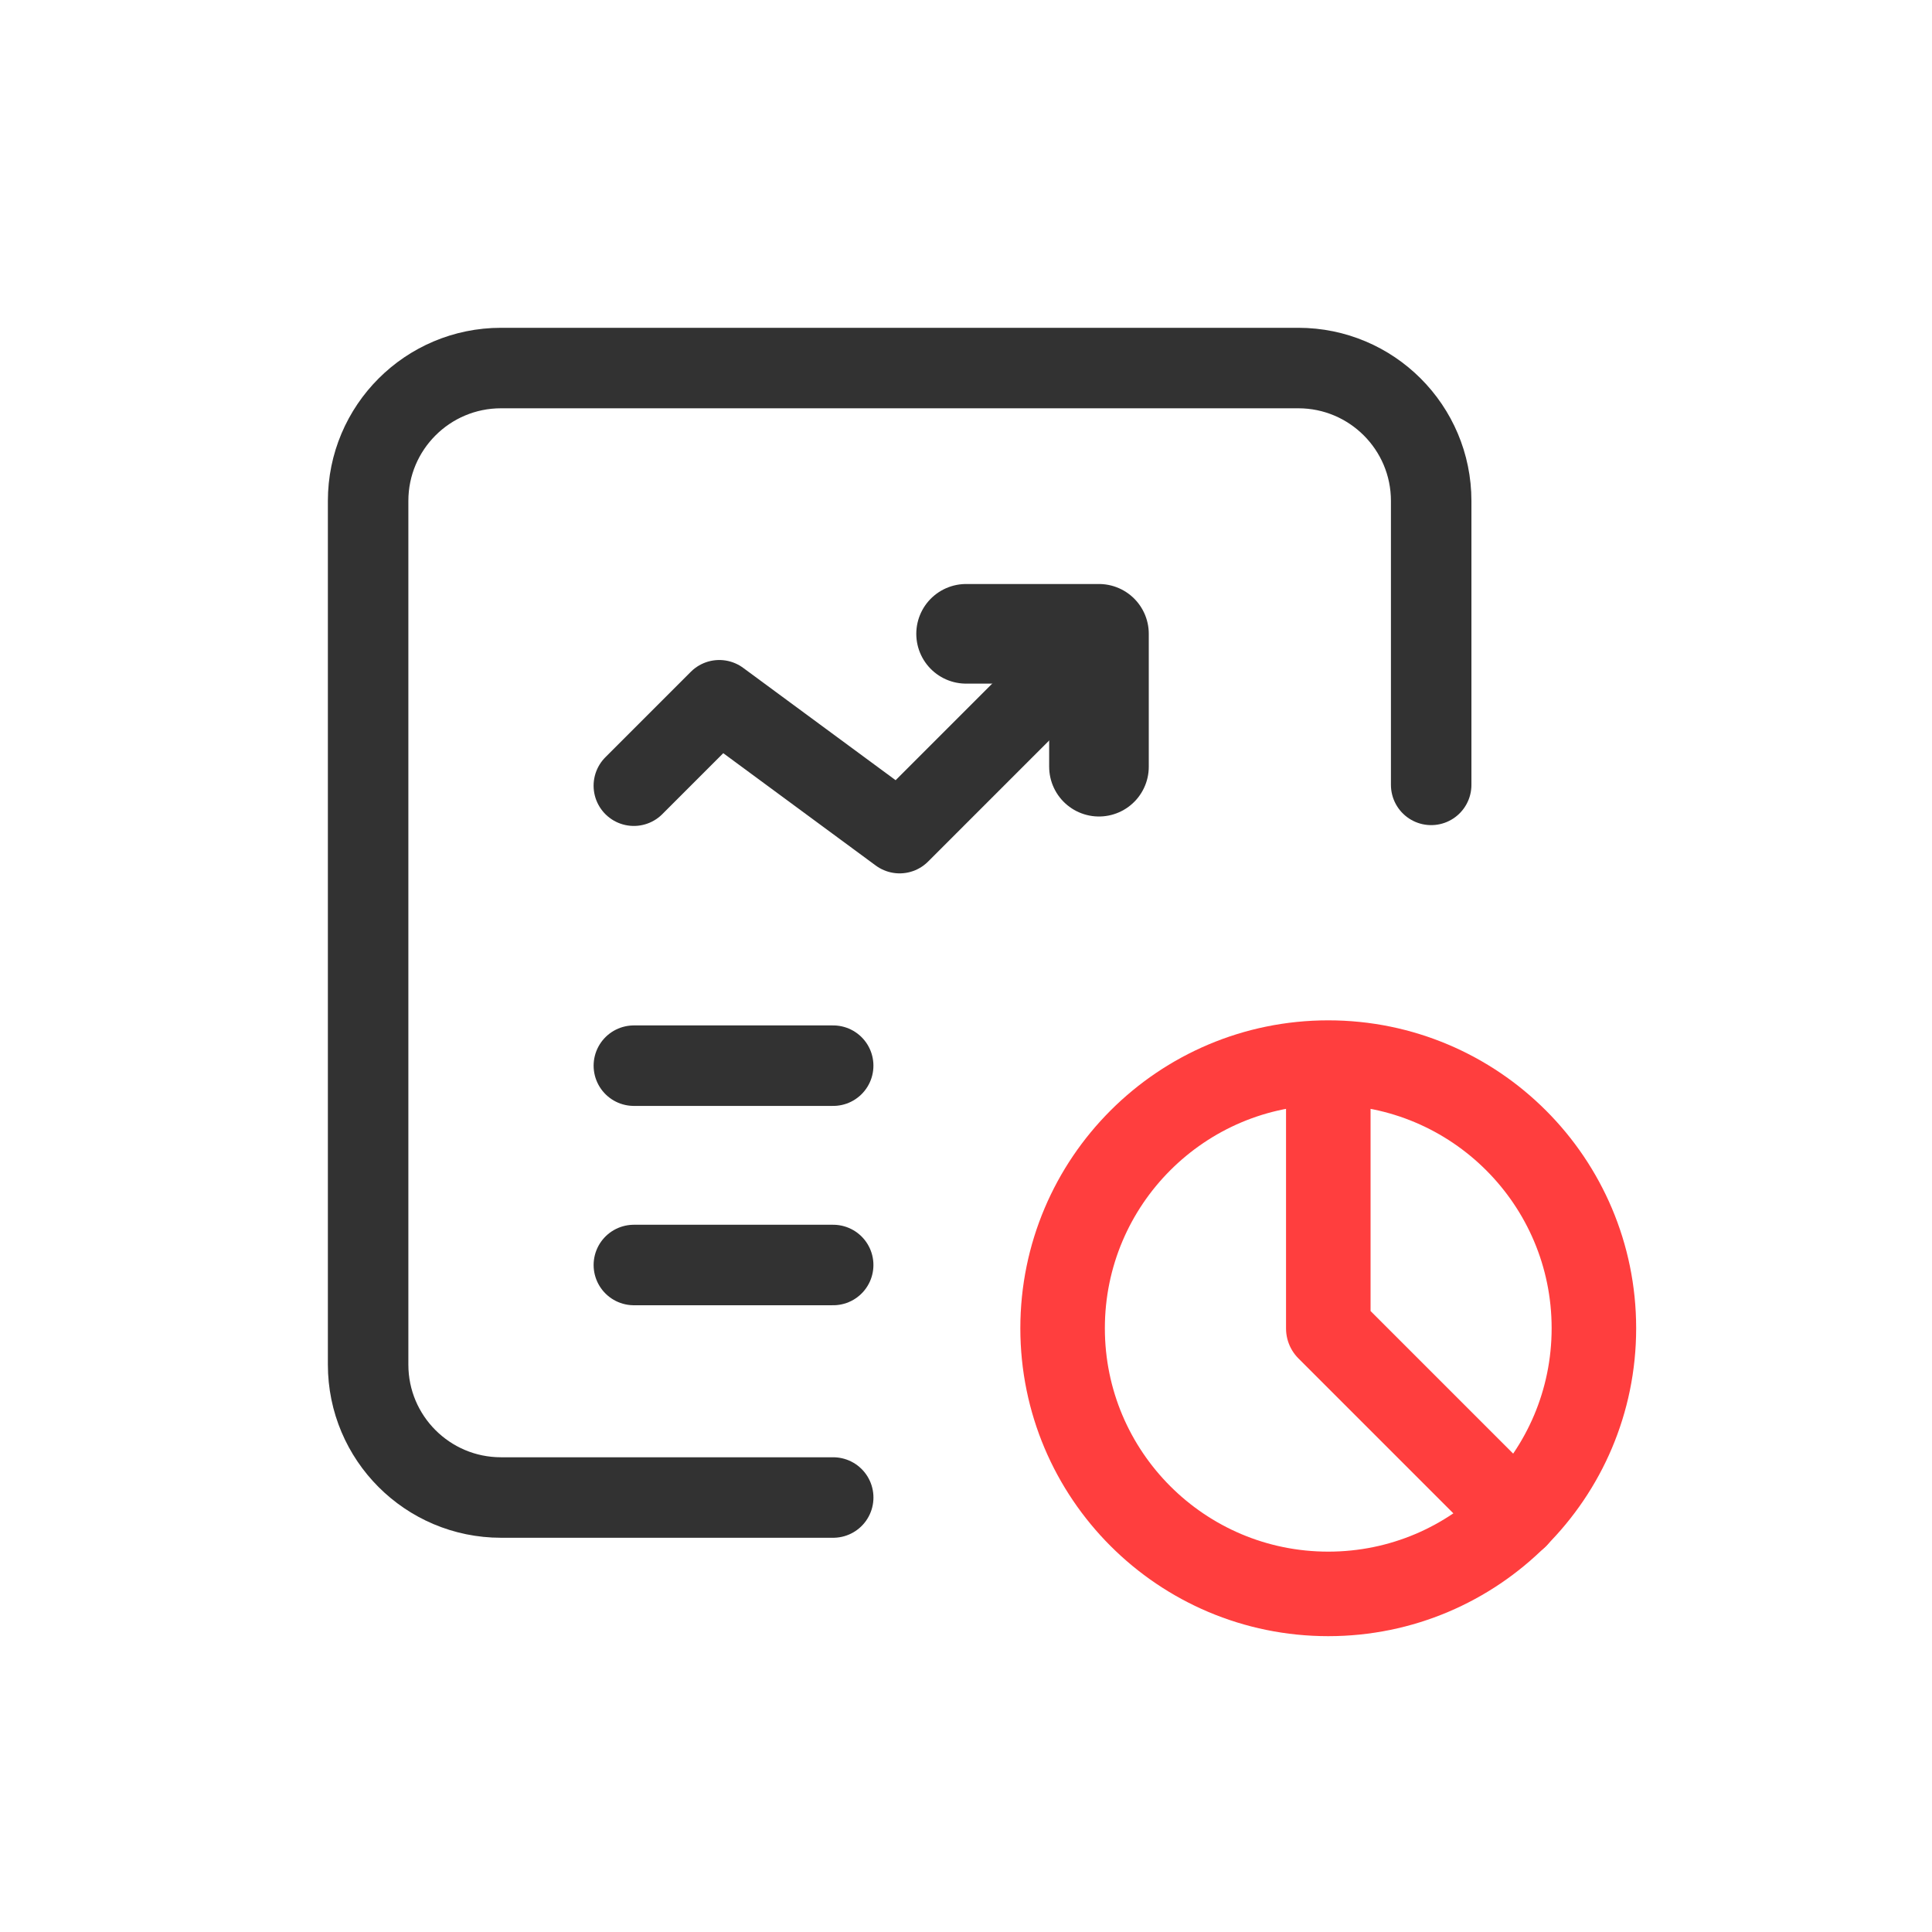
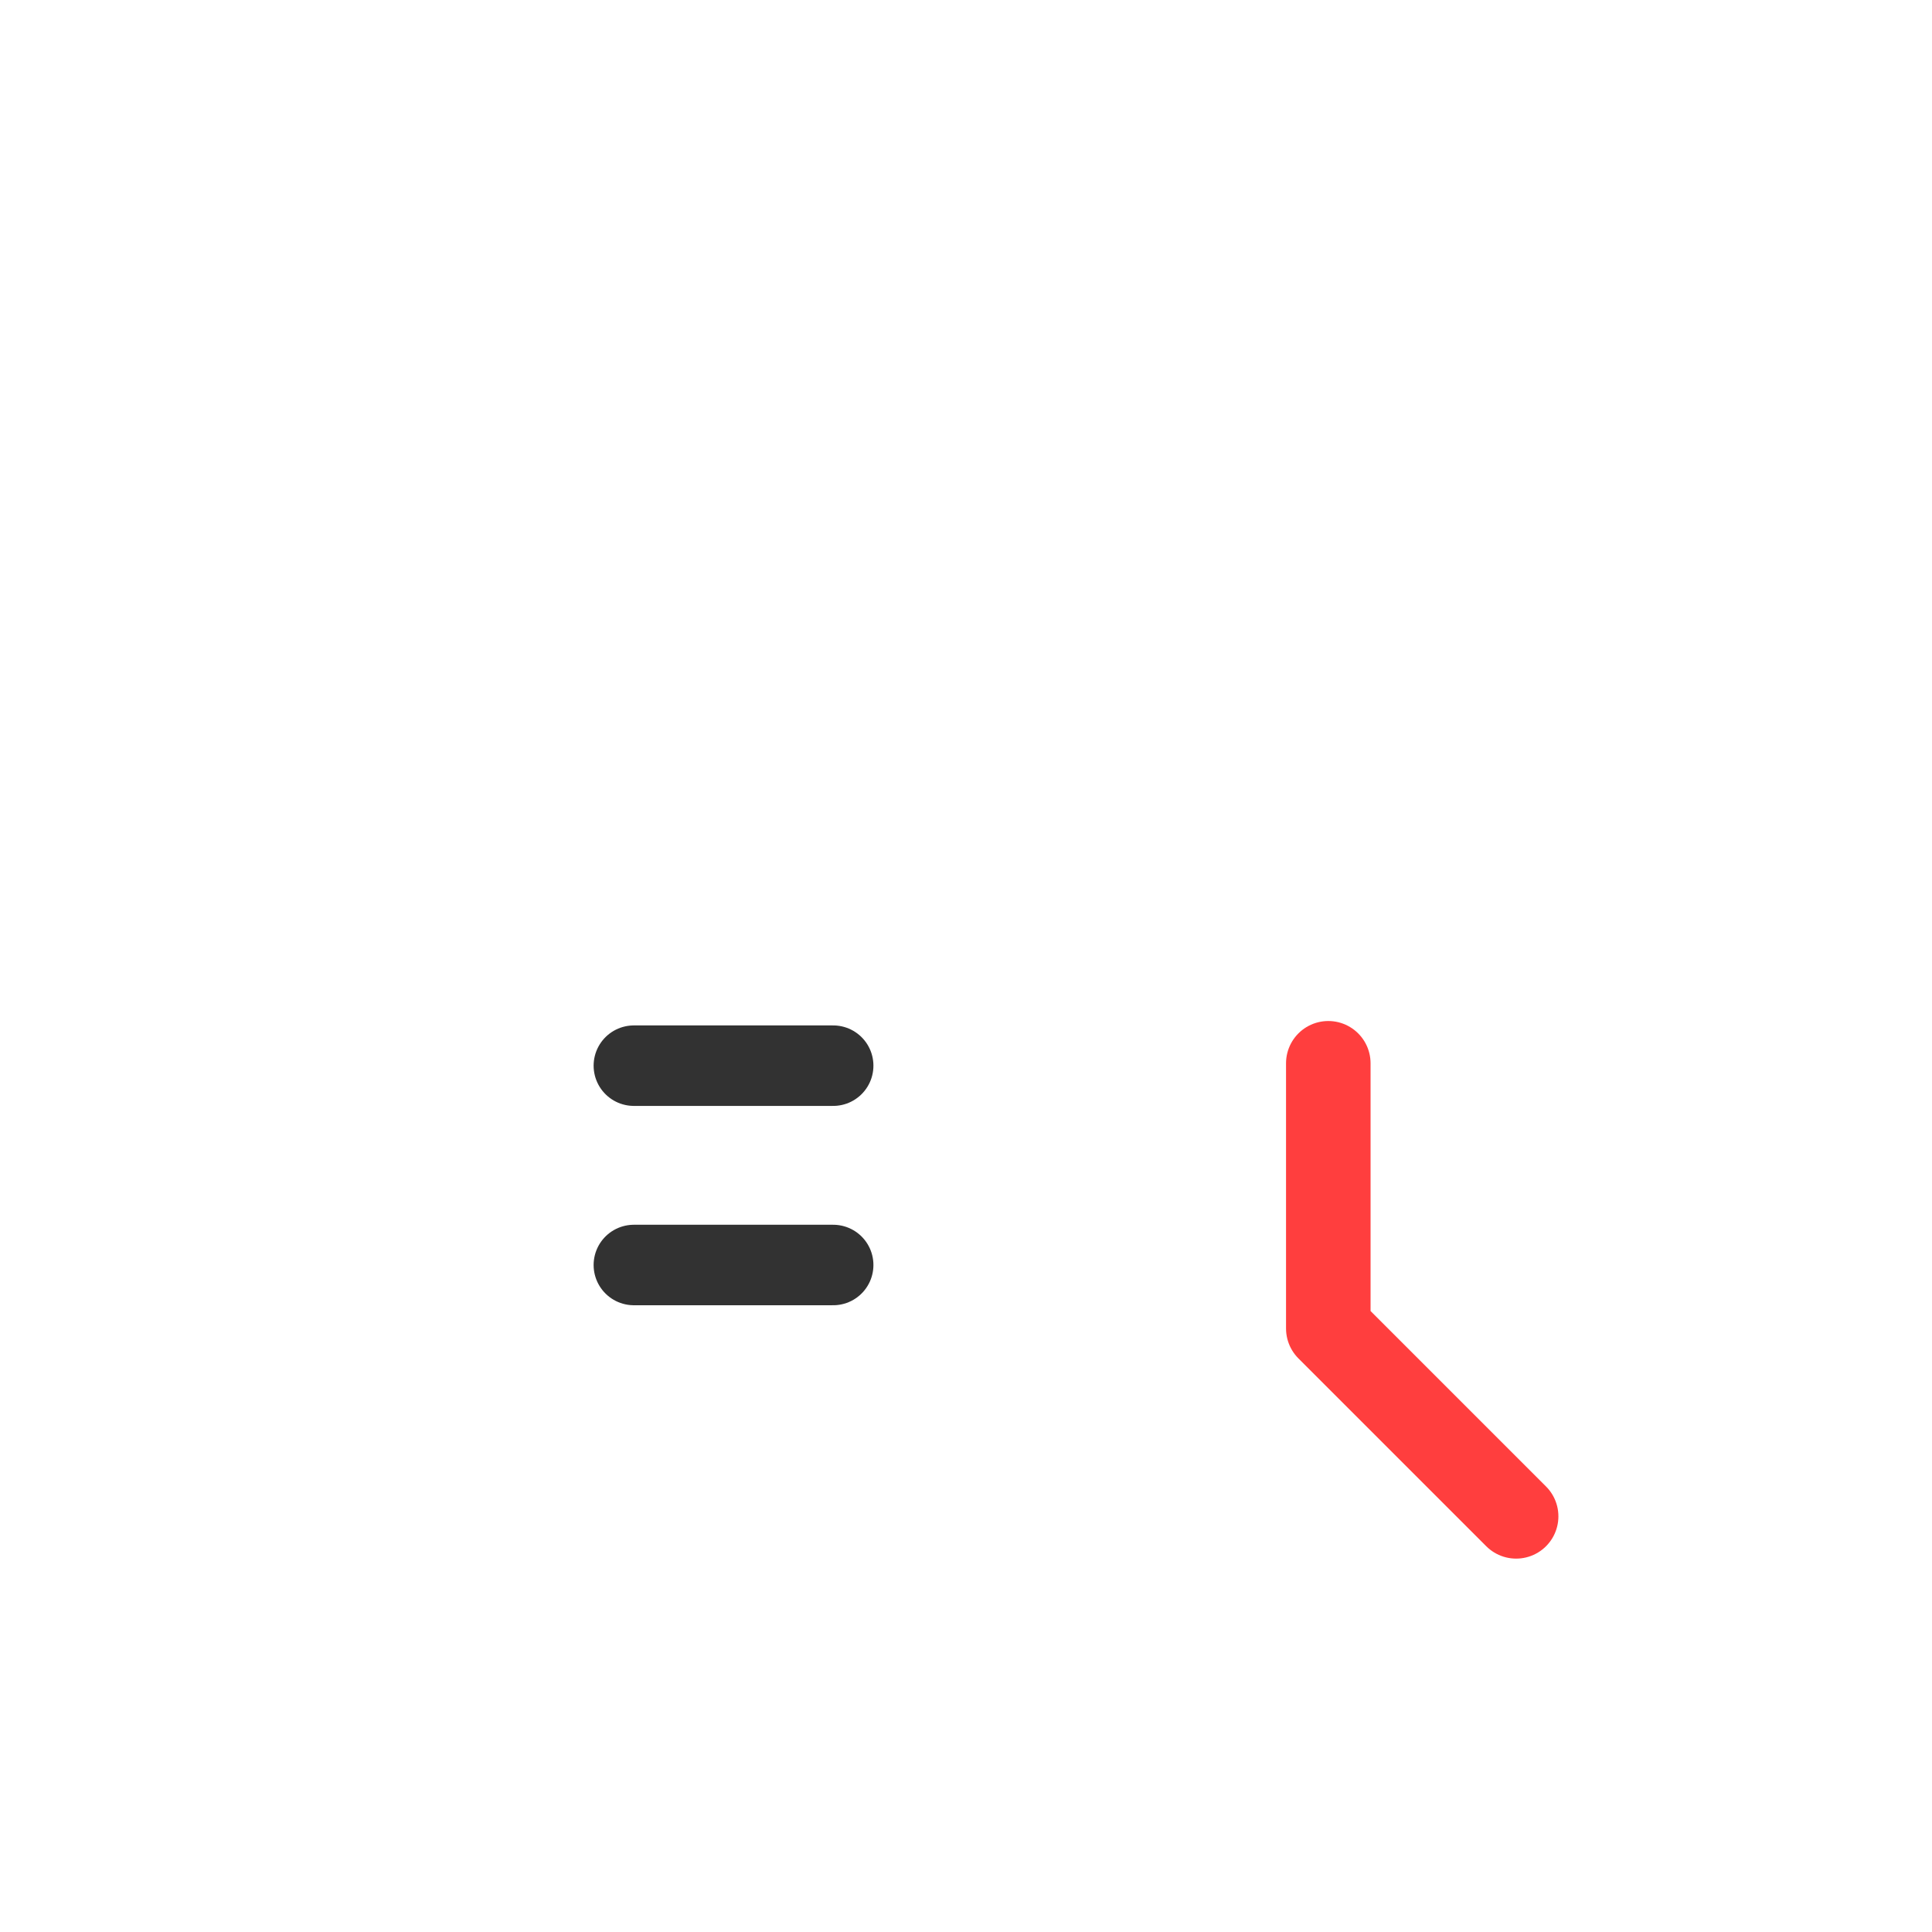
<svg xmlns="http://www.w3.org/2000/svg" width="80" height="80" viewBox="0 0 80 80" fill="none">
-   <path d="M45.506 31.747V26.245H40.004" stroke="#323232" stroke-width="4.125" stroke-linecap="round" stroke-linejoin="round" />
-   <path d="M26.246 32.534L29.784 28.996L37.251 34.498L45.504 26.245" stroke="#323232" stroke-width="3.333" stroke-linecap="round" stroke-linejoin="round" />
  <path d="M34.5 44.127L26.247 44.127" stroke="#323232" stroke-width="3.333" stroke-linecap="round" stroke-linejoin="round" />
  <path d="M34.5 52.381L26.247 52.381" stroke="#323232" stroke-width="3.333" stroke-linecap="round" stroke-linejoin="round" />
-   <circle cx="55" cy="55" r="11" stroke="#FF3E3E" stroke-width="3.5" stroke-linecap="round" stroke-linejoin="round" />
  <path d="M62.78 62.789L55.002 55.011V44.028" stroke="#FF3E3E" stroke-width="3.5" stroke-linecap="round" stroke-linejoin="round" />
-   <path d="M59.262 32.5V20.742C59.262 17.703 56.798 15.24 53.759 15.24H20.746C17.707 15.24 15.243 17.703 15.243 20.742V56.507C15.243 59.546 17.707 62.009 20.746 62.009H34.501" stroke="#323232" stroke-width="3.333" stroke-linecap="round" stroke-linejoin="round" />
</svg>